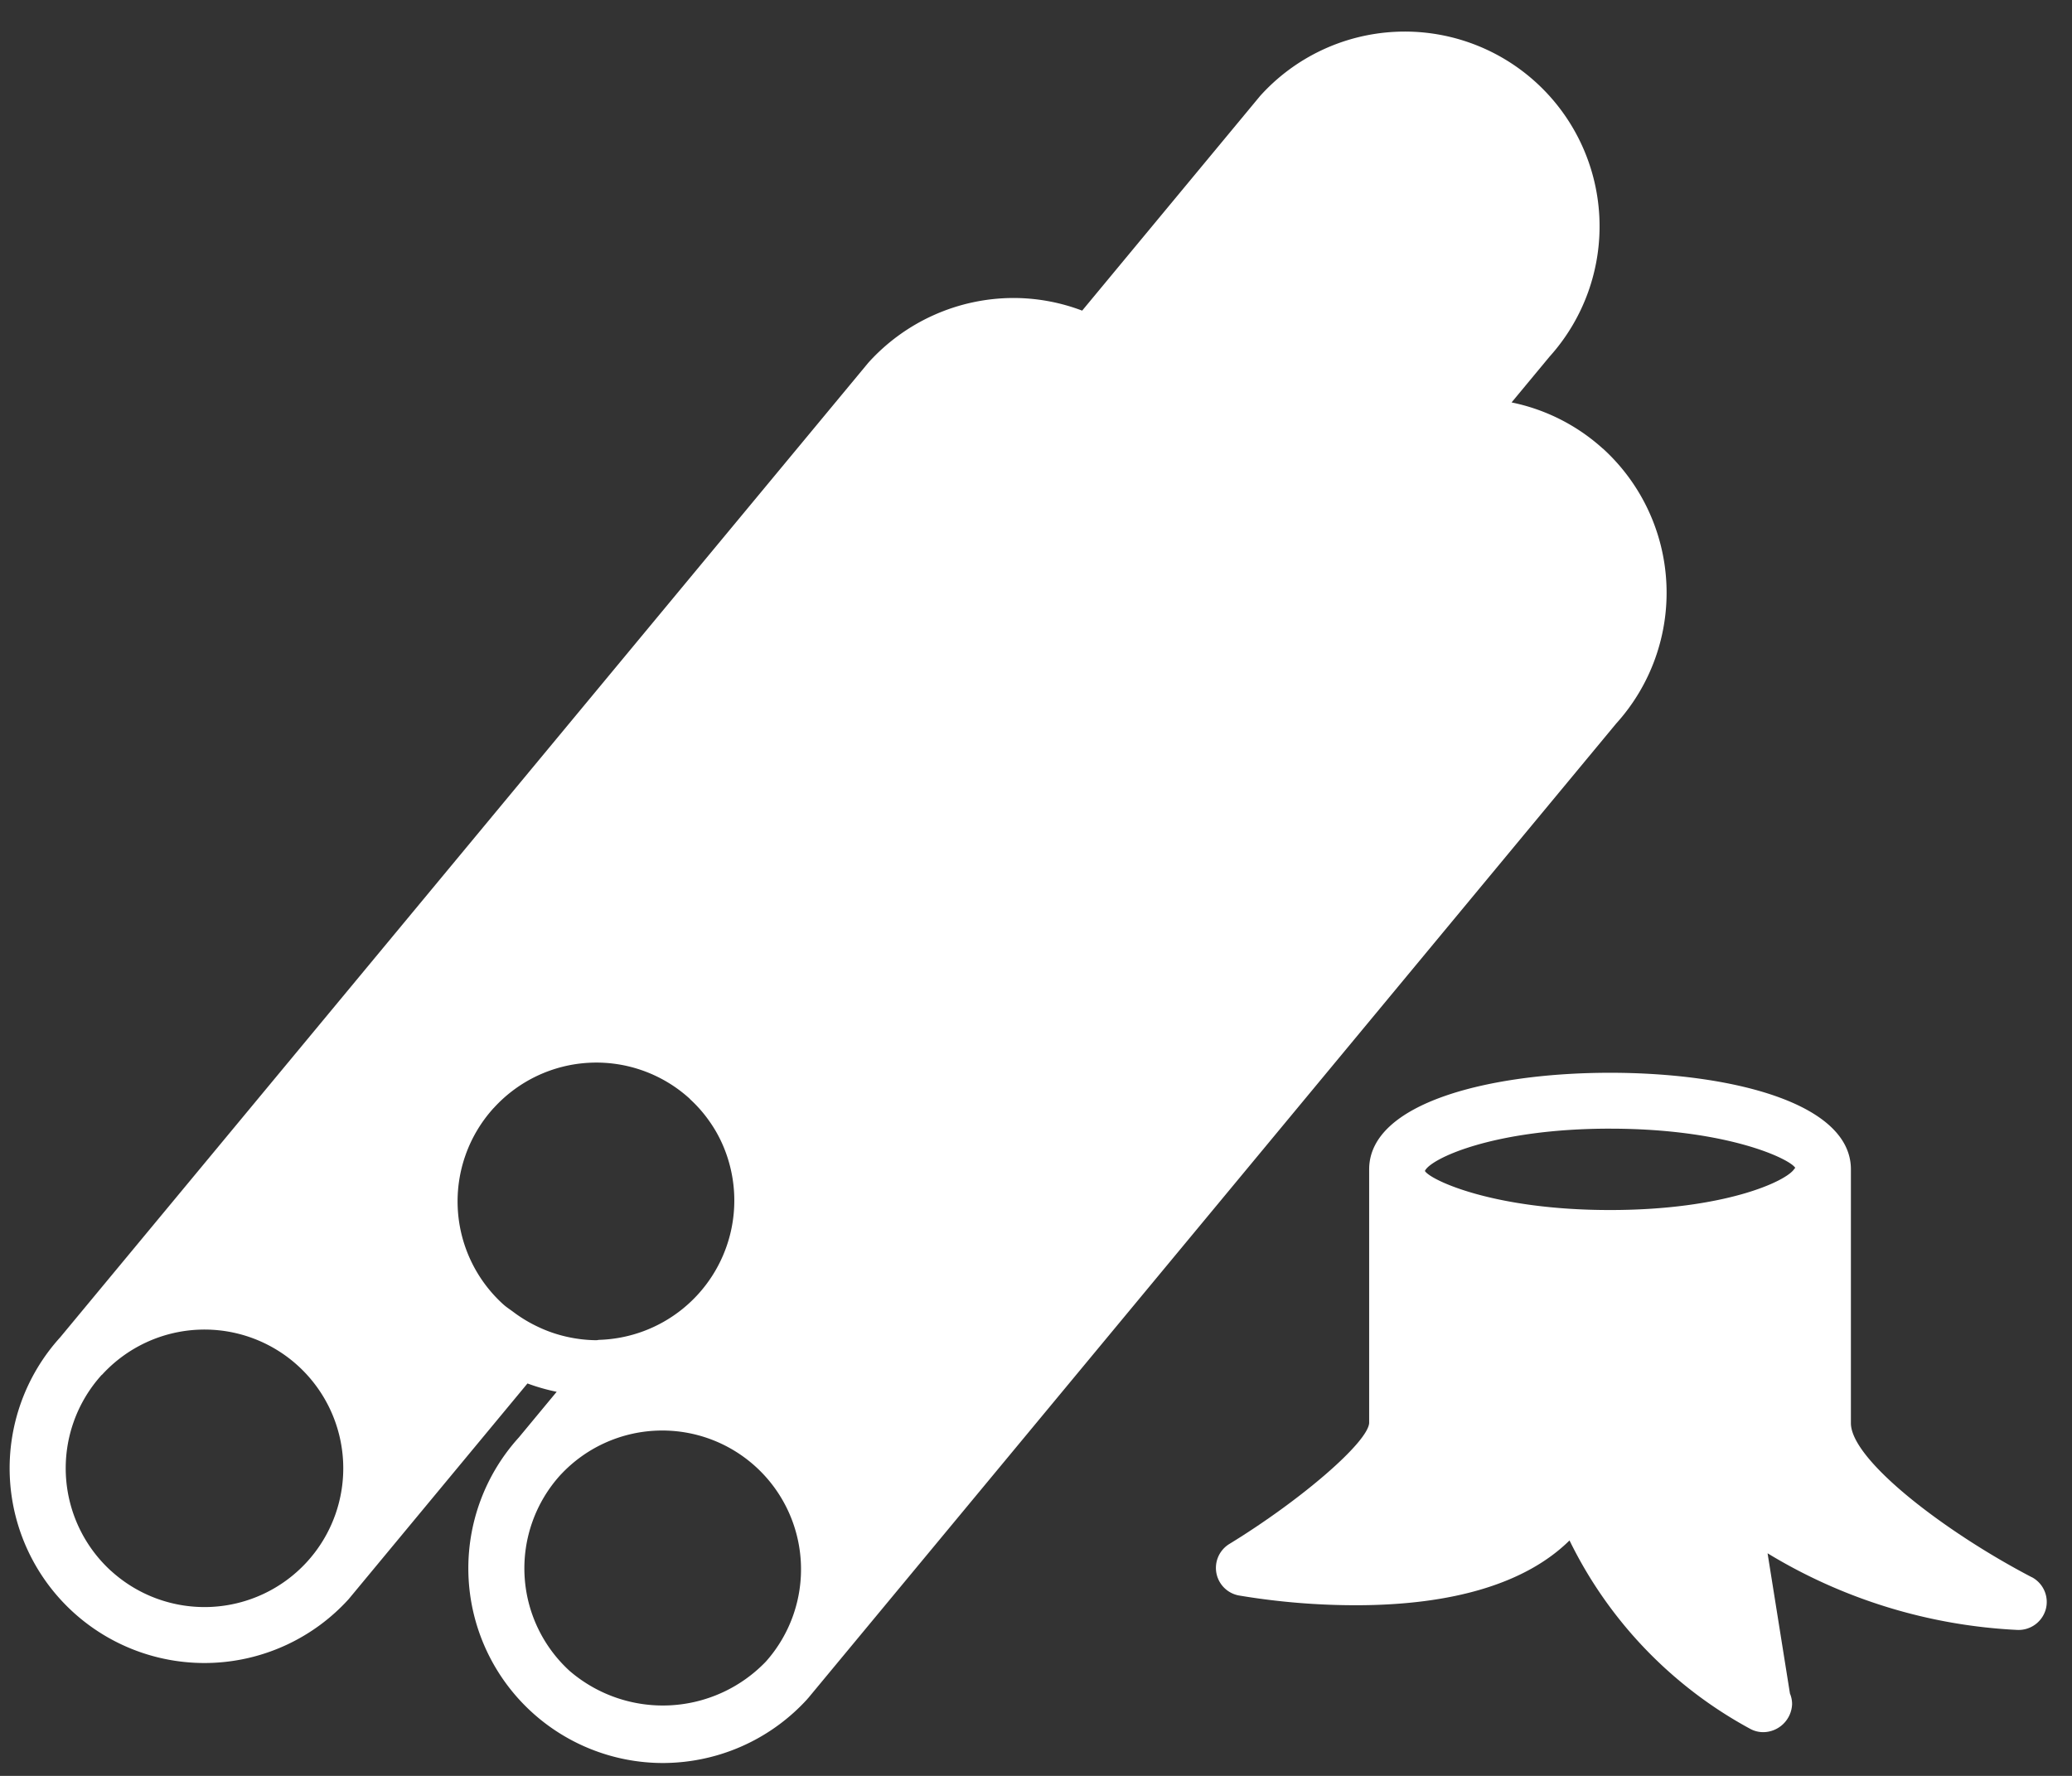
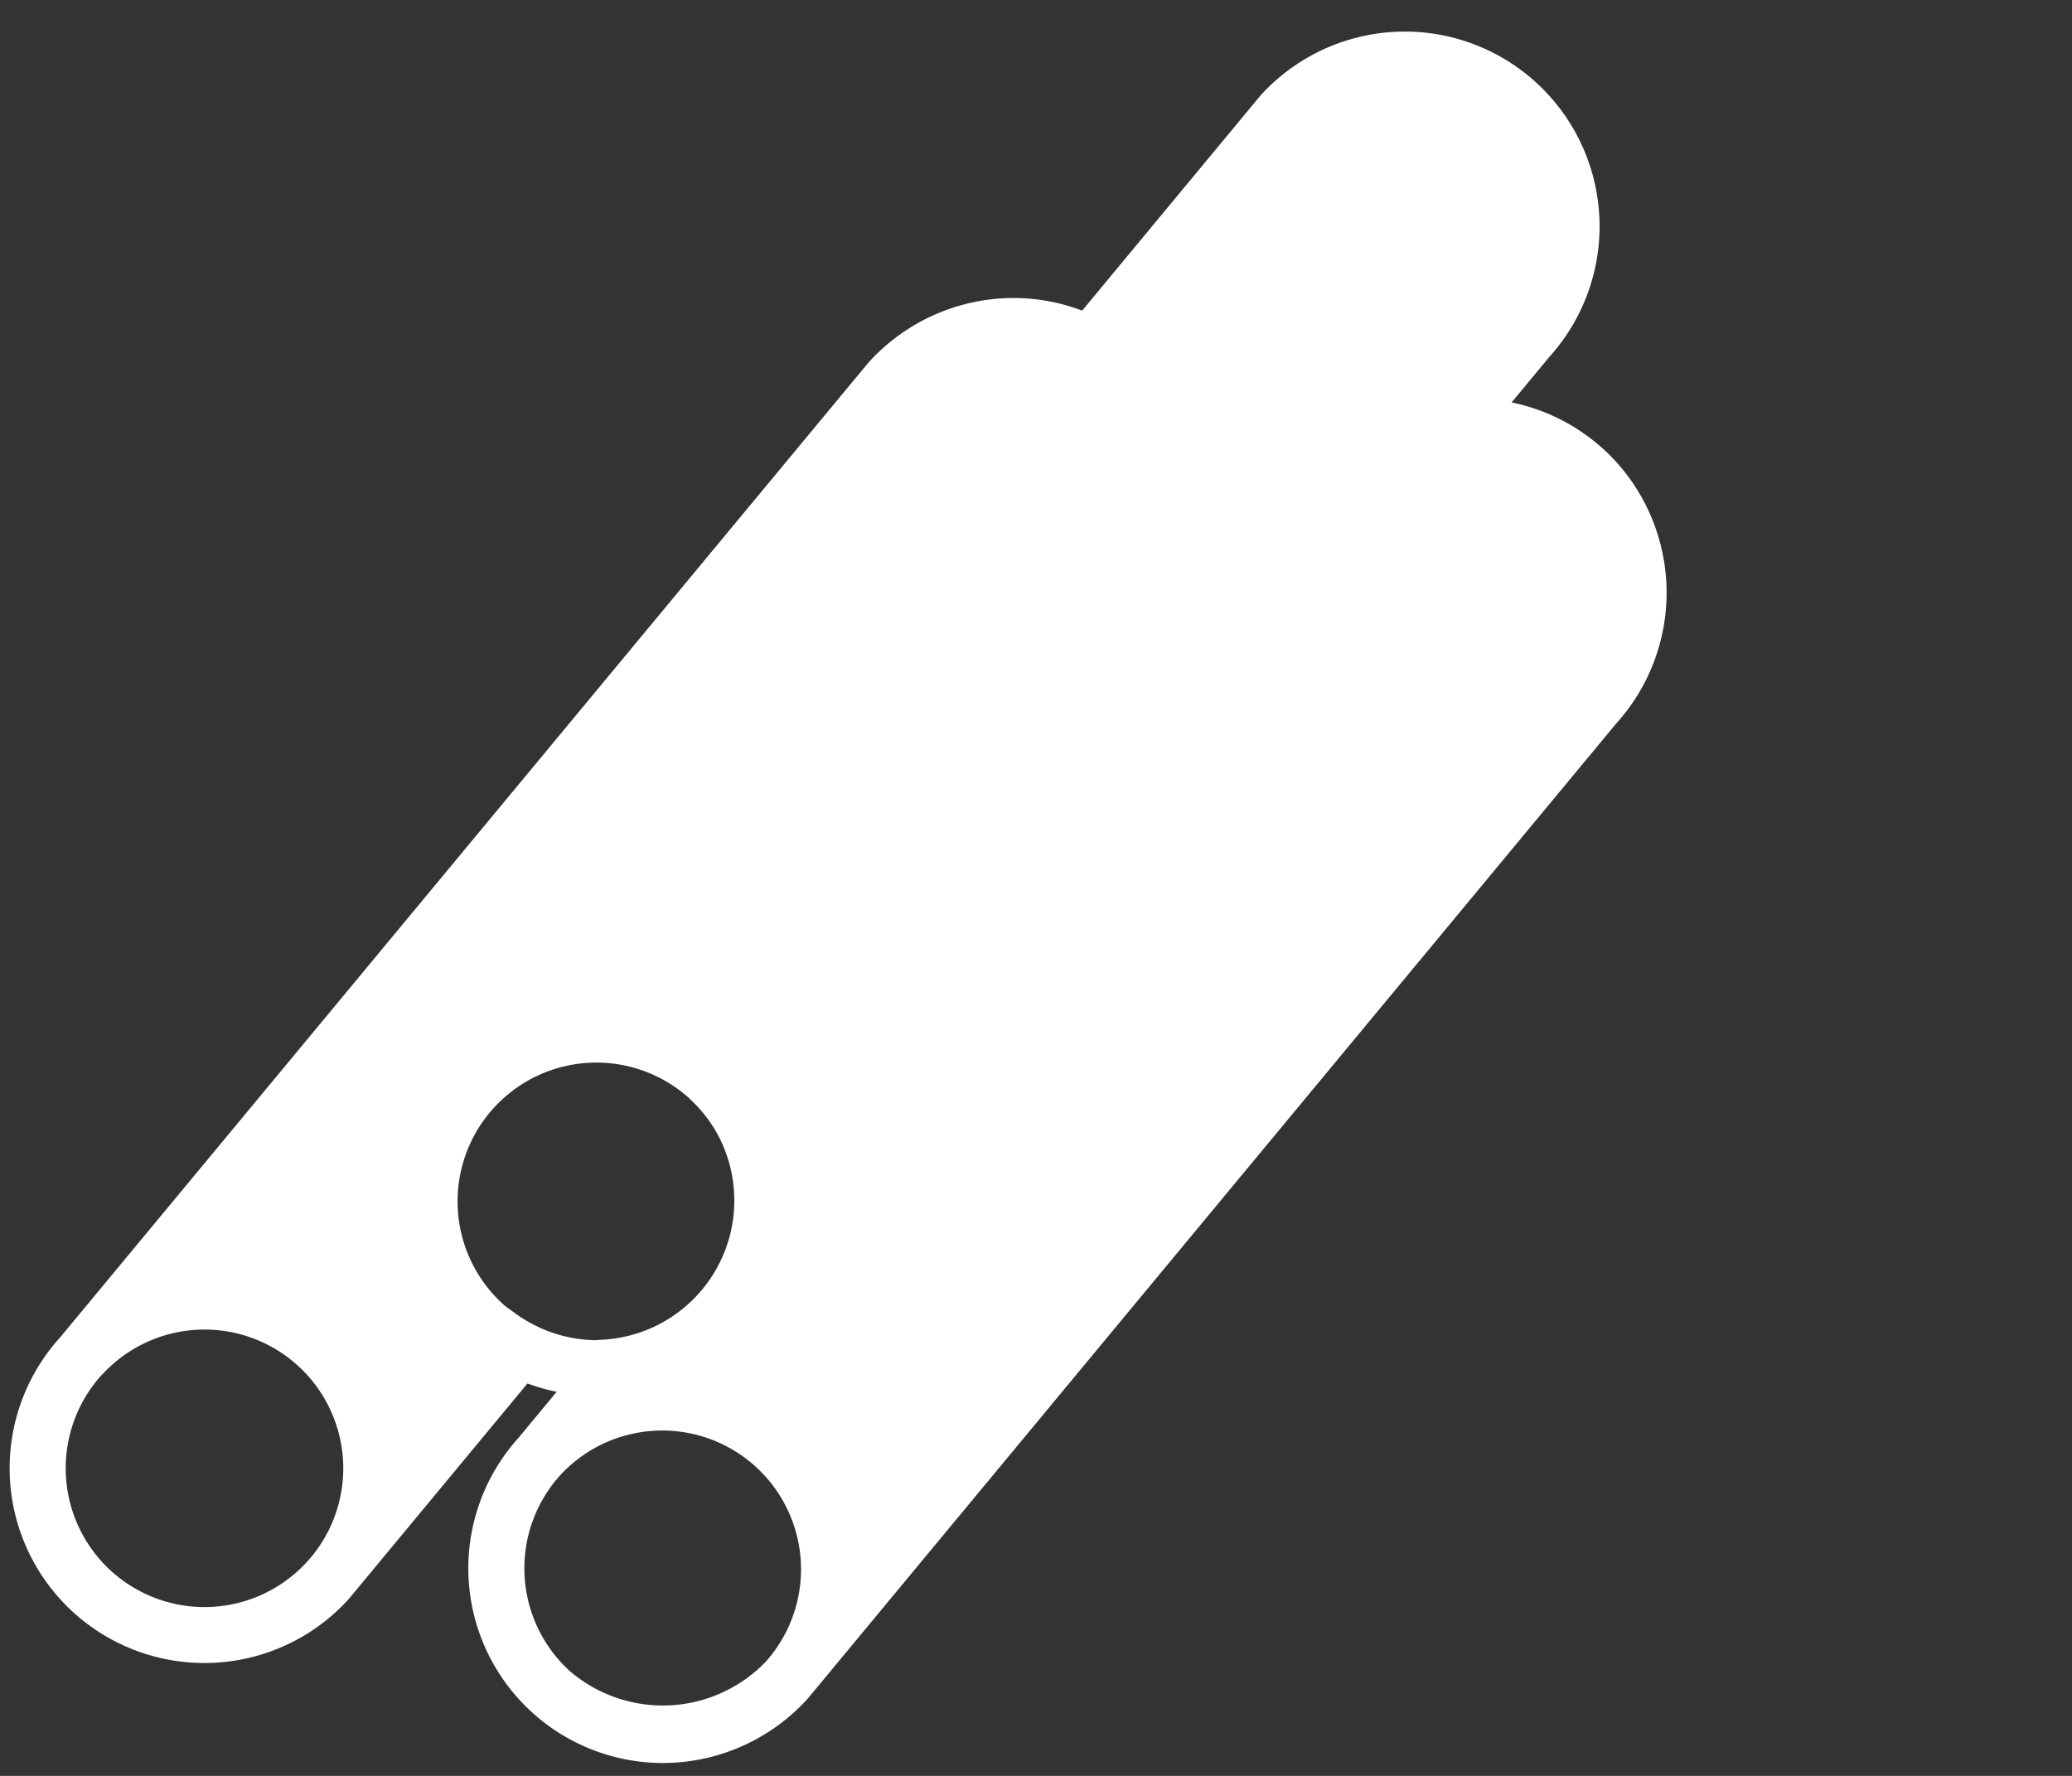
<svg xmlns="http://www.w3.org/2000/svg" width="133" height="114" viewBox="0 0 133 114">
  <rect x="0" y="0" width="133" height="114" fill="#333333" stroke="none" />
  <defs>
    <clipPath id="clip-path">
      <rect id="長方形_568" data-name="長方形 568" width="130.745" height="111.178" fill="#fff" />
    </clipPath>
  </defs>
  <g id="グループ_9567" data-name="グループ 9567" transform="translate(-1144 -1164)">
    <g id="グループ_2225" data-name="グループ 2225" transform="translate(1144.627 1166)">
      <g id="グループ_2224" data-name="グループ 2224" clip-path="url(#clip-path)">
-         <path id="パス_1618" data-name="パス 1618" d="M374.514,310.6c-5.583-2.914-11.6-7.525-11.6-9.886V284.423c0-4.285-7.767-6.2-15.464-6.2s-15.459,1.92-15.459,6.2v16.284c-.087,1.244-4.368,4.947-8.981,7.768a1.8,1.8,0,0,0,.607,3.3,45.432,45.432,0,0,0,7.513.629c6.289,0,10.951-1.427,13.722-4.16a27.434,27.434,0,0,0,11.6,12.095,1.734,1.734,0,0,0,.841.212h.022a1.869,1.869,0,0,0,1.824-1.795,1.753,1.753,0,0,0-.138-.687l-1.436-9a34.009,34.009,0,0,0,16.041,4.92,1.814,1.814,0,0,0,1.817-1.327,1.8,1.8,0,0,0-.9-2.062m-27.068-28.789c7.513,0,11.546,1.942,11.885,2.515,0,.018-.045.042-.054.06-.491.8-4.486,2.648-11.832,2.648-7.511,0-11.546-1.937-11.885-2.508.339-.774,4.374-2.716,11.885-2.716" transform="translate(-244.733 -211.358)" fill="#fff" />
        <path id="パス_1619" data-name="パス 1619" d="M102.259,26.8A12.426,12.426,0,0,0,96.4,23.833l2.43-2.93A12.5,12.5,0,1,0,80.262,4.156L68.836,17.94a12.439,12.439,0,0,0-4.414-.811,12.577,12.577,0,0,0-9.312,4.156L3.238,83.846a12.5,12.5,0,0,0,18.514,16.81.265.265,0,0,1,.025-.029.217.217,0,0,1,.027-.034L33.231,86.809a12.67,12.67,0,0,0,1.875.535l-2.428,2.93a12.5,12.5,0,0,0,9.25,20.9,12.887,12.887,0,0,0,1.351-.076,12.544,12.544,0,0,0,7.91-4.022c.011-.011.016-.025.025-.033a.368.368,0,0,1,.029-.029l51.869-62.564a12.515,12.515,0,0,0-.854-17.658M35.947,105.272a8.918,8.918,0,0,1-.606-12.583c0-.009.013-.013.025-.025a8.908,8.908,0,0,1,13.167,12,9.17,9.17,0,0,1-12.586.607m1.7-21.238a8.976,8.976,0,0,1-1.924-.229,8.658,8.658,0,0,1-1.812-.629,8.956,8.956,0,0,1-1.556-.932c-.232-.176-.477-.328-.691-.524a8.915,8.915,0,0,1-.611-12.583c.009-.009.02-.013.024-.022a8.9,8.9,0,0,1,12.563-.589l.042.049a8.523,8.523,0,0,1,1.2,1.365,8.422,8.422,0,0,1,.937,1.683,8.949,8.949,0,0,1-7.955,12.387c-.076,0-.147.024-.219.024M6.507,98.849A8.924,8.924,0,0,1,5.9,86.261c.009,0,.02-.013.029-.018a8.907,8.907,0,1,1,.582,12.606" transform="translate(0)" fill="#fff" />
      </g>
    </g>
    <rect id="長方形_696" data-name="長方形 696" width="133" height="114" transform="translate(1144 1164)" fill="#fff" opacity="0" />
  </g>
</svg>